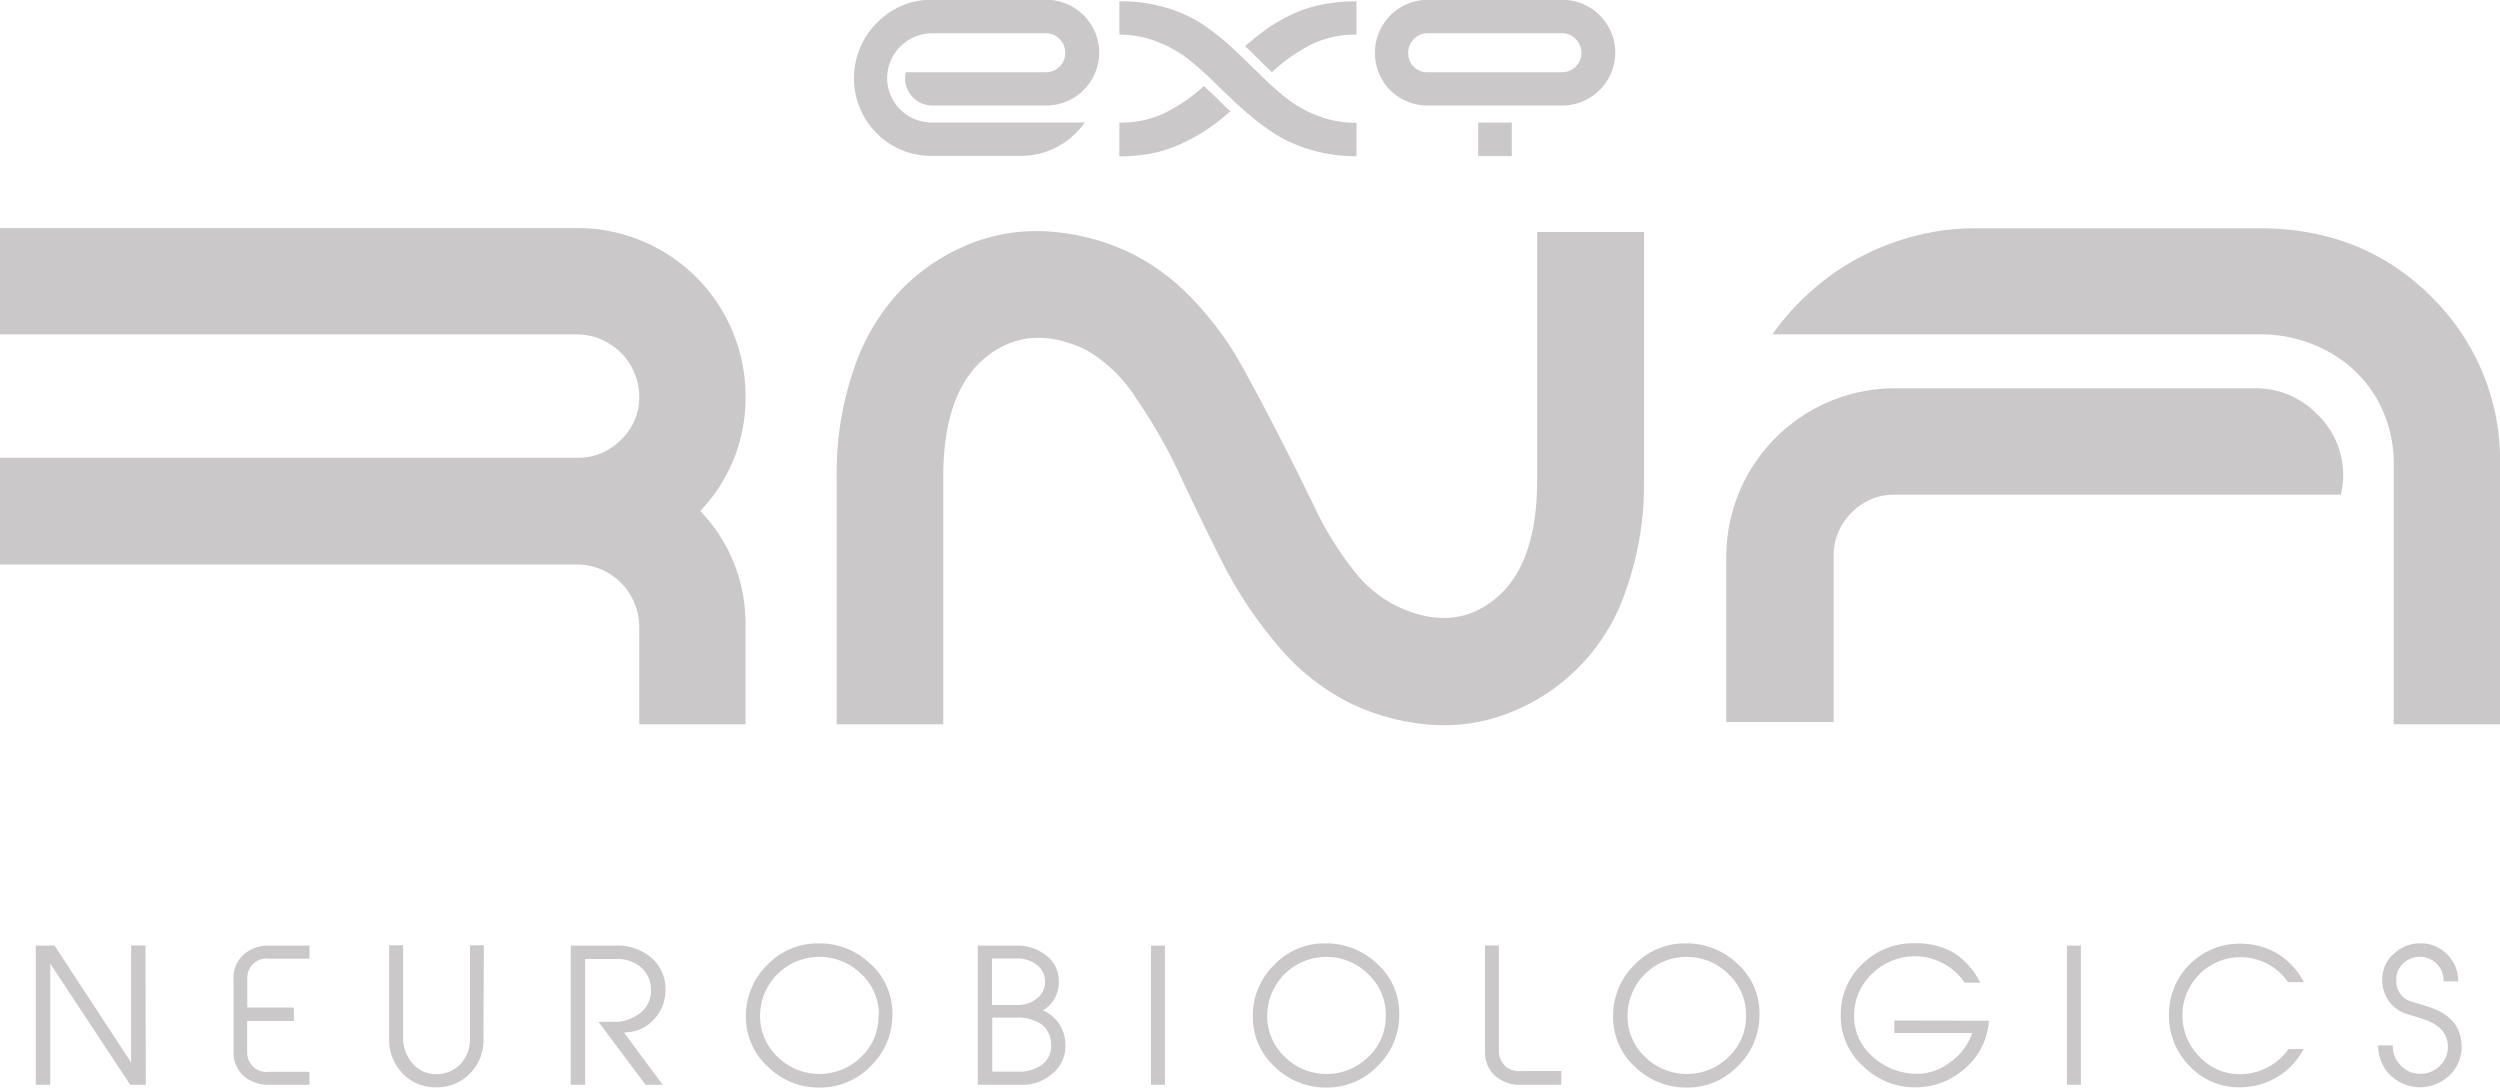
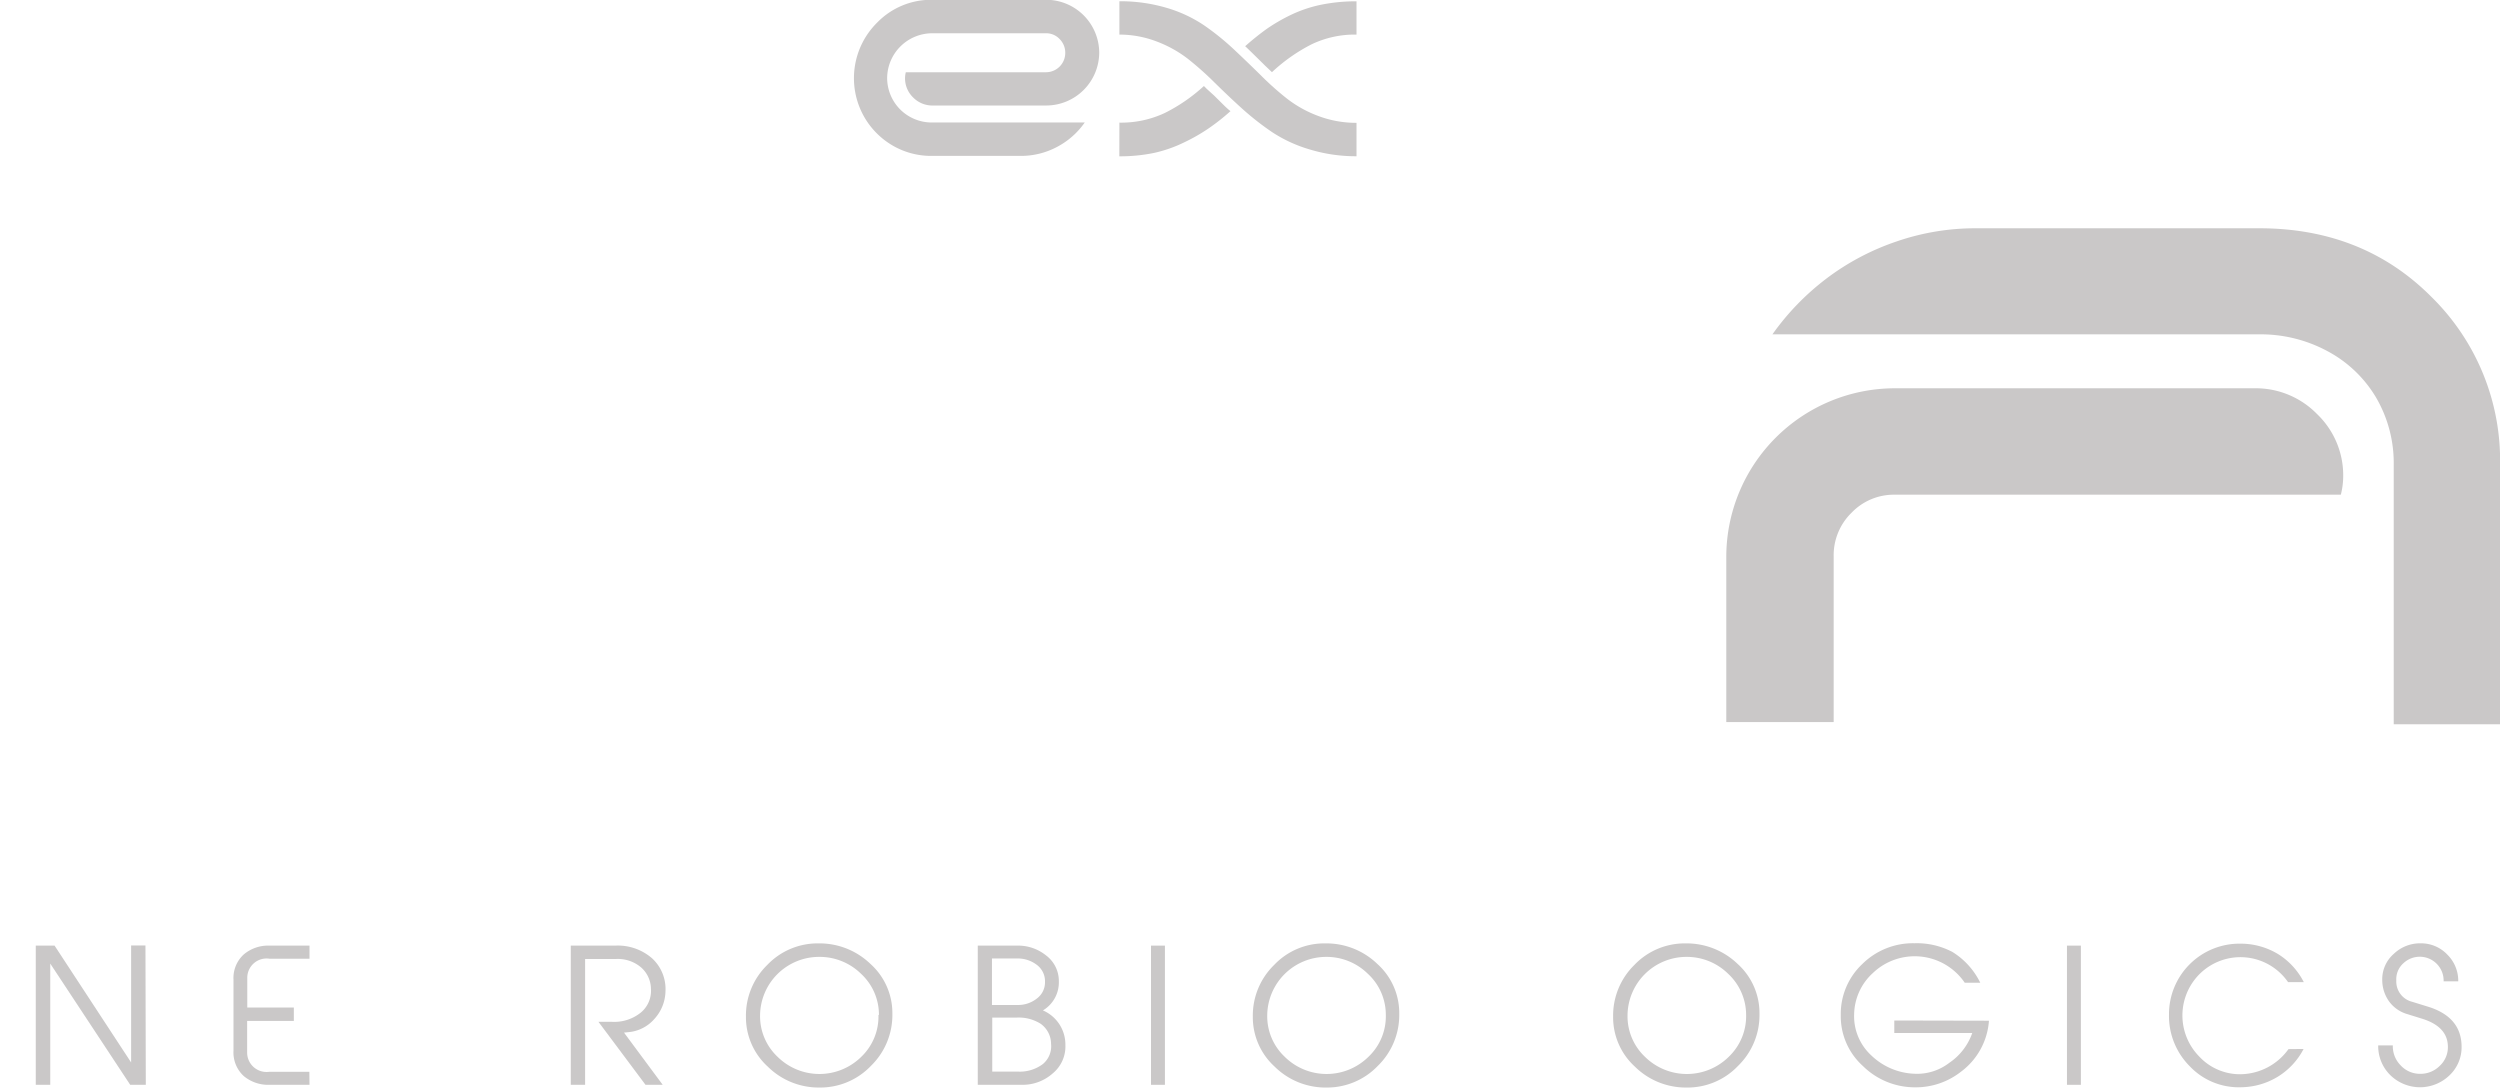
<svg xmlns="http://www.w3.org/2000/svg" id="Layer_1" data-name="Layer 1" viewBox="0 0 359.21 156.26">
  <defs>
    <style>.cls-1{fill:#cac8c8;}</style>
  </defs>
  <title>rna-logo-gray</title>
-   <path class="cls-1" d="M166.78,55.8h83A24.14,24.14,0,0,1,273.9,79.94a23.34,23.34,0,0,1-6.51,16.5,23.31,23.31,0,0,1,6.51,16.17V127.1H258.63V113a9,9,0,0,0-8.87-8.87h-83V88.81h83A8.62,8.62,0,0,0,256,86.23,8.4,8.4,0,0,0,258.63,80a9,9,0,0,0-8.87-8.92h-83Z" transform="translate(-166.78 -23.03)" />
-   <path class="cls-1" d="M322.86,73.31q-8.21-3.93-14.37,1T302.31,91.5v35.6H287V91.5a45.48,45.48,0,0,1,2.58-15.77,30.18,30.18,0,0,1,6.91-11.29A28.64,28.64,0,0,1,306.3,58a25.91,25.91,0,0,1,11.51-1.68,32,32,0,0,1,11.79,3.25,31.44,31.44,0,0,1,8.81,6.74,46,46,0,0,1,6.79,9.27q2.7,4.88,5.51,10.38t5.05,10.16a46.83,46.83,0,0,0,5.22,8.48,18.11,18.11,0,0,0,6.23,5.39q8.21,4.05,14.32-.84T387.65,92V56.36H403V92a45.5,45.5,0,0,1-2.58,15.78,28.56,28.56,0,0,1-16.67,17.63,25.43,25.43,0,0,1-11.51,1.74,32,32,0,0,1-11.8-3.26,32.47,32.47,0,0,1-10.27-8.36,61.12,61.12,0,0,1-7.8-11.79q-3.15-6.24-6-12.35A75.17,75.17,0,0,0,330,80.22,21,21,0,0,0,322.86,73.31Z" transform="translate(-166.78 -23.03)" />
  <path class="cls-1" d="M414.82,103.52V103A24.24,24.24,0,0,1,439,78.82h51.77a12.3,12.3,0,0,1,8.93,3.7,12.18,12.18,0,0,1,3.76,9,10.91,10.91,0,0,1-.34,2.59H439a8.42,8.42,0,0,0-6.17,2.58,8.53,8.53,0,0,0-2.58,6.29v23.8H414.82ZM526,89.82V127.1H510.72V89.82a18.67,18.67,0,0,0-2.53-9.66,17.89,17.89,0,0,0-7-6.68,20.21,20.21,0,0,0-9.83-2.41H421.45a36.63,36.63,0,0,1,7.74-8,35.58,35.58,0,0,1,10.05-5.33,34.71,34.71,0,0,1,11.4-1.91H491.4q14.94,0,24.76,9.88A32.94,32.94,0,0,1,526,89.82Z" transform="translate(-166.78 -23.03)" />
  <path class="cls-1" d="M300.64,23h16.49a7.63,7.63,0,0,1,7.59,7.59,7.63,7.63,0,0,1-7.59,7.6H300.85A3.87,3.87,0,0,1,298,37.05a3.82,3.82,0,0,1-1.18-2.79,3.61,3.61,0,0,1,.11-.85h20.16a2.77,2.77,0,0,0,2.75-2.77,2.76,2.76,0,0,0-.81-2,2.63,2.63,0,0,0-1.94-.83H300.64a6.49,6.49,0,0,0-6.39,6.33,6.4,6.4,0,0,0,6.39,6.49h22a11.2,11.2,0,0,1-4,3.52,11,11,0,0,1-5.21,1.28H300.64A11,11,0,0,1,295,43.92a11.21,11.21,0,0,1-4.09-4.17,11.23,11.23,0,0,1,1.92-13.49A10.8,10.8,0,0,1,300.64,23Z" transform="translate(-166.78 -23.03)" />
  <path class="cls-1" d="M327.62,23.21a23.36,23.36,0,0,1,6.79.95,19.35,19.35,0,0,1,5.35,2.49A37.23,37.23,0,0,1,344,30.06q2,1.88,3.87,3.72a42.28,42.28,0,0,0,3.79,3.39,16.89,16.89,0,0,0,4.5,2.51,15.42,15.42,0,0,0,5.53,1v4.8a22.76,22.76,0,0,1-6.8-1,20,20,0,0,1-5.38-2.5,40.15,40.15,0,0,1-4.31-3.39c-1.37-1.24-2.67-2.48-3.92-3.71a45.42,45.42,0,0,0-3.81-3.39A17.31,17.31,0,0,0,333,29a15,15,0,0,0-5.38-1Zm0,17.44a14.73,14.73,0,0,0,6.51-1.38,24.32,24.32,0,0,0,5.63-3.88l.39.39,1.1,1L342.48,38c.38.38.74.72,1.1,1a30.53,30.53,0,0,1-3.16,2.49,26,26,0,0,1-3.5,2A19.3,19.3,0,0,1,332.61,45a24.13,24.13,0,0,1-5,.49Zm20.93-8.19c-1.74-1.72-2.69-2.65-2.86-2.79a38.63,38.63,0,0,1,3.13-2.51,25.7,25.7,0,0,1,3.46-2,18.91,18.91,0,0,1,4.32-1.45,24.91,24.91,0,0,1,5.09-.49V28a14.37,14.37,0,0,0-6.46,1.4,24.82,24.82,0,0,0-5.69,4Z" transform="translate(-166.78 -23.03)" />
-   <path class="cls-1" d="M391.28,23a7.63,7.63,0,0,1,7.59,7.59,7.63,7.63,0,0,1-7.59,7.6H371.93a7.54,7.54,0,0,1-3.81-1,7.25,7.25,0,0,1-2.78-2.77,7.6,7.6,0,0,1-1-3.82A7.6,7.6,0,0,1,371.93,23ZM371.93,33.41h19.35A2.77,2.77,0,0,0,394,30.64a2.76,2.76,0,0,0-.81-2,2.63,2.63,0,0,0-1.94-.83H371.93a2.67,2.67,0,0,0-2,.83,2.76,2.76,0,0,0-.81,2,2.66,2.66,0,0,0,.81,2A2.69,2.69,0,0,0,371.93,33.41Zm7.24,7.24H384v4.8h-4.83Z" transform="translate(-166.78 -23.03)" />
  <path class="cls-1" d="M187.73,178.9h-2.24L174,161.48V178.9h-2.08v-20h2.7l11,16.79V158.88h2.06Z" transform="translate(-166.78 -23.03)" />
  <path class="cls-1" d="M211.25,178.9h-5.74a5.48,5.48,0,0,1-3.72-1.27,4.6,4.6,0,0,1-1.46-3.65V163.82a4.58,4.58,0,0,1,1.46-3.64,5.44,5.44,0,0,1,3.72-1.28h5.74v1.88h-5.76a2.77,2.77,0,0,0-3.18,2.7v4.32H209v1.92h-6.71v4.61a2.79,2.79,0,0,0,3.18,2.7h5.76Z" transform="translate(-166.78 -23.03)" />
-   <path class="cls-1" d="M236.24,172.4a6.67,6.67,0,0,1-2,4.93,6.52,6.52,0,0,1-4.88,1.93,6.4,6.4,0,0,1-4.73-2,6.84,6.84,0,0,1-1.93-4.93V158.85h2V172a5.55,5.55,0,0,0,1.36,3.82,4.37,4.37,0,0,0,3.44,1.55,4.58,4.58,0,0,0,3.4-1.43,4.9,4.9,0,0,0,1.4-3.54V158.85h2Z" transform="translate(-166.78 -23.03)" />
  <path class="cls-1" d="M262.4,165.43a6.08,6.08,0,0,1-1.59,4,5.58,5.58,0,0,1-3.8,1.91l-.57.06L262,178.9h-2.47l-6.76-9.05h1.95a6.07,6.07,0,0,0,4.16-1.35,4.06,4.06,0,0,0,1.43-3.41,4.17,4.17,0,0,0-1.35-3,5.14,5.14,0,0,0-3.64-1.27h-4.47V178.9h-2.06v-20h6.4a7.48,7.48,0,0,1,5.3,1.84A6,6,0,0,1,262.4,165.43Z" transform="translate(-166.78 -23.03)" />
  <path class="cls-1" d="M295,168.73a10.21,10.21,0,0,1-3.08,7.45,10.07,10.07,0,0,1-7.4,3.11,10.4,10.4,0,0,1-7.42-3,9.6,9.6,0,0,1-3.14-7.2,10.16,10.16,0,0,1,3.06-7.41,10,10,0,0,1,7.37-3.1,10.55,10.55,0,0,1,7.46,2.95A9.49,9.49,0,0,1,295,168.73Zm-1.93.13a8,8,0,0,0-2.58-5.92,8.48,8.48,0,0,0-6.05-2.42,8.48,8.48,0,0,0-8.45,8.42,8,8,0,0,0,2.5,5.92,8.56,8.56,0,0,0,12.06,0A8,8,0,0,0,293,168.86Z" transform="translate(-166.78 -23.03)" />
  <path class="cls-1" d="M319.86,173.2a5,5,0,0,1-1.81,4.05,6.5,6.5,0,0,1-4.41,1.65h-6.37v-20h5.67a6.39,6.39,0,0,1,4.13,1.4,4.59,4.59,0,0,1,1.85,3.75,4.69,4.69,0,0,1-2.29,4.16A5.34,5.34,0,0,1,319.86,173.2Zm-7-12.45h-3.55v6.68H313a4.33,4.33,0,0,0,2.75-.92,2.89,2.89,0,0,0,1.18-2.38,2.94,2.94,0,0,0-1.25-2.52A4.48,4.48,0,0,0,312.9,160.75ZM317.8,173a3.55,3.55,0,0,0-1.51-2.88,5.91,5.91,0,0,0-3.4-.88h-3.54V177H313a5.51,5.51,0,0,0,3.62-1.08A3.32,3.32,0,0,0,317.8,173Z" transform="translate(-166.78 -23.03)" />
  <path class="cls-1" d="M334.16,178.9h-2v-20h2Z" transform="translate(-166.78 -23.03)" />
  <path class="cls-1" d="M367.83,168.73a10.21,10.21,0,0,1-3.08,7.45,10.08,10.08,0,0,1-7.4,3.11,10.38,10.38,0,0,1-7.42-3,9.6,9.6,0,0,1-3.14-7.2,10.16,10.16,0,0,1,3.06-7.41,9.94,9.94,0,0,1,7.37-3.1,10.56,10.56,0,0,1,7.46,2.95A9.49,9.49,0,0,1,367.83,168.73Zm-1.93.13a8,8,0,0,0-2.59-5.92,8.44,8.44,0,0,0-6-2.42,8.48,8.48,0,0,0-8.45,8.42,8,8,0,0,0,2.5,5.92,8.56,8.56,0,0,0,12.06,0A8,8,0,0,0,365.9,168.86Z" transform="translate(-166.78 -23.03)" />
-   <path class="cls-1" d="M391.1,178.9h-5.75a5.5,5.5,0,0,1-3.74-1.27,4.6,4.6,0,0,1-1.46-3.67V158.88h2V174.3a3,3,0,0,0,1,2,3.06,3.06,0,0,0,2.21.62h5.77Z" transform="translate(-166.78 -23.03)" />
  <path class="cls-1" d="M419.59,168.73a10.17,10.17,0,0,1-3.08,7.45,10,10,0,0,1-7.4,3.11,10.4,10.4,0,0,1-7.42-3,9.59,9.59,0,0,1-3.13-7.2,10.19,10.19,0,0,1,3.05-7.41,10,10,0,0,1,7.37-3.1,10.59,10.59,0,0,1,7.47,2.95A9.52,9.52,0,0,1,419.59,168.73Zm-1.92.13a8.09,8.09,0,0,0-2.59-5.92,8.45,8.45,0,0,0-6-2.42,8.47,8.47,0,0,0-8.45,8.42,8,8,0,0,0,2.49,5.92,8.57,8.57,0,0,0,12.07,0A8.08,8.08,0,0,0,417.67,168.86Z" transform="translate(-166.78 -23.03)" />
  <path class="cls-1" d="M452.56,169.69a10,10,0,0,1-4.06,7.36,10.49,10.49,0,0,1-6.52,2.21,10.63,10.63,0,0,1-7.54-3.07,9.61,9.61,0,0,1-3.17-7.3,9.84,9.84,0,0,1,3.08-7.33,10.33,10.33,0,0,1,7.5-3,11,11,0,0,1,5.46,1.25,10.73,10.73,0,0,1,4,4.42h-2.23a8.7,8.7,0,0,0-13.21-1.38,8.2,8.2,0,0,0-2.68,5.9,7.65,7.65,0,0,0,2.47,5.93,9.44,9.44,0,0,0,6.19,2.63,7.57,7.57,0,0,0,5-1.56,8.58,8.58,0,0,0,3.31-4.29h-11.2v-1.8Z" transform="translate(-166.78 -23.03)" />
  <path class="cls-1" d="M465.77,178.9h-2v-20h2Z" transform="translate(-166.78 -23.03)" />
  <path class="cls-1" d="M497.77,173.75a10.19,10.19,0,0,1-3.73,4,10.35,10.35,0,0,1-5.34,1.5,9.67,9.67,0,0,1-7.27-3,10.21,10.21,0,0,1-3-7.39,10.13,10.13,0,0,1,10.3-10.24,10.39,10.39,0,0,1,5.43,1.53,10.19,10.19,0,0,1,3.64,4h-2.26a8.32,8.32,0,0,0-12.7-1.18,8.41,8.41,0,0,0-.08,11.85,8,8,0,0,0,6,2.56,8.62,8.62,0,0,0,6.84-3.61Z" transform="translate(-166.78 -23.03)" />
  <path class="cls-1" d="M520.47,173.36a5.54,5.54,0,0,1-1.73,4.17,6.1,6.1,0,0,1-8.49,0,5.85,5.85,0,0,1-1.76-4.29h2.1a3.89,3.89,0,0,0,1.11,2.85,3.76,3.76,0,0,0,2.75,1.23,3.9,3.9,0,0,0,2.89-1.15,3.66,3.66,0,0,0,1.16-2.86c-.06-1.85-1.28-3.15-3.68-3.9l-2.12-.66a4.92,4.92,0,0,1-2.63-1.81,5.29,5.29,0,0,1-1-3.08,4.84,4.84,0,0,1,1.64-3.76,5.48,5.48,0,0,1,3.92-1.53,5.2,5.2,0,0,1,3.8,1.63,5.28,5.28,0,0,1,1.56,3.83h-2.1a3.43,3.43,0,0,0-5.8-2.58,3.08,3.08,0,0,0-1,2.46,3,3,0,0,0,2.28,3.06l2.42.75Q520.42,169.21,520.47,173.36Z" transform="translate(-166.78 -23.03)" />
</svg>